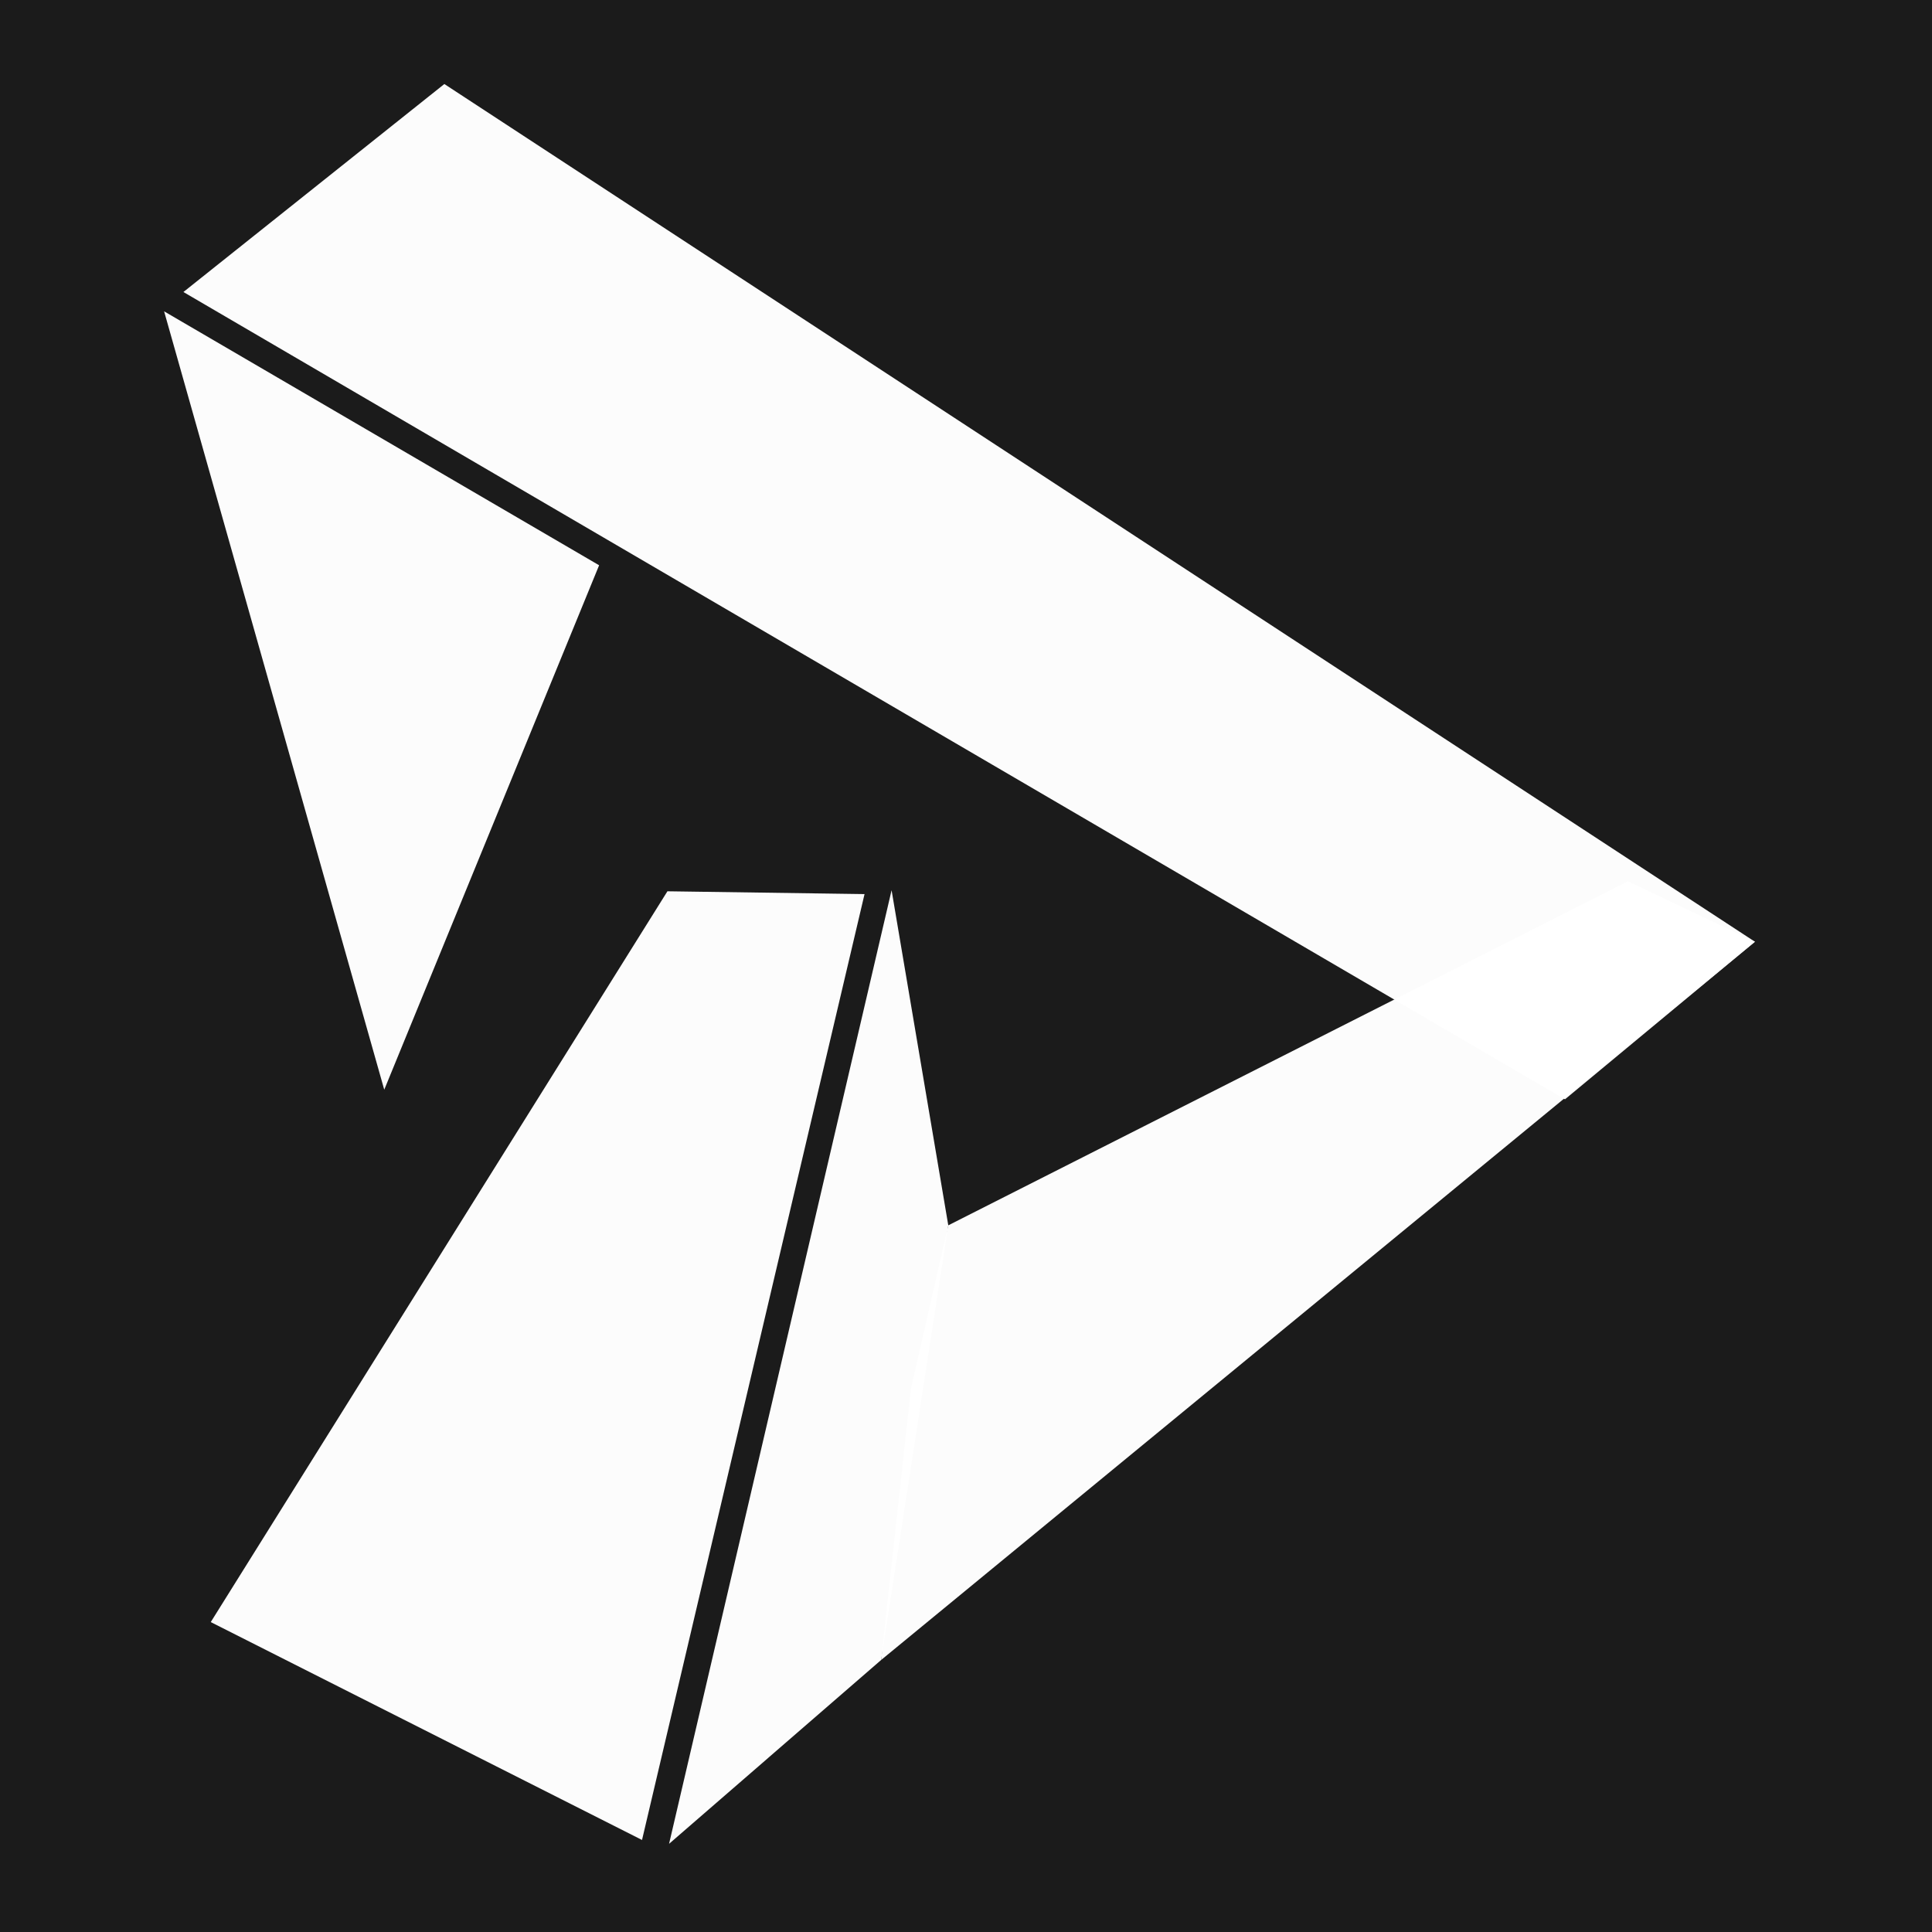
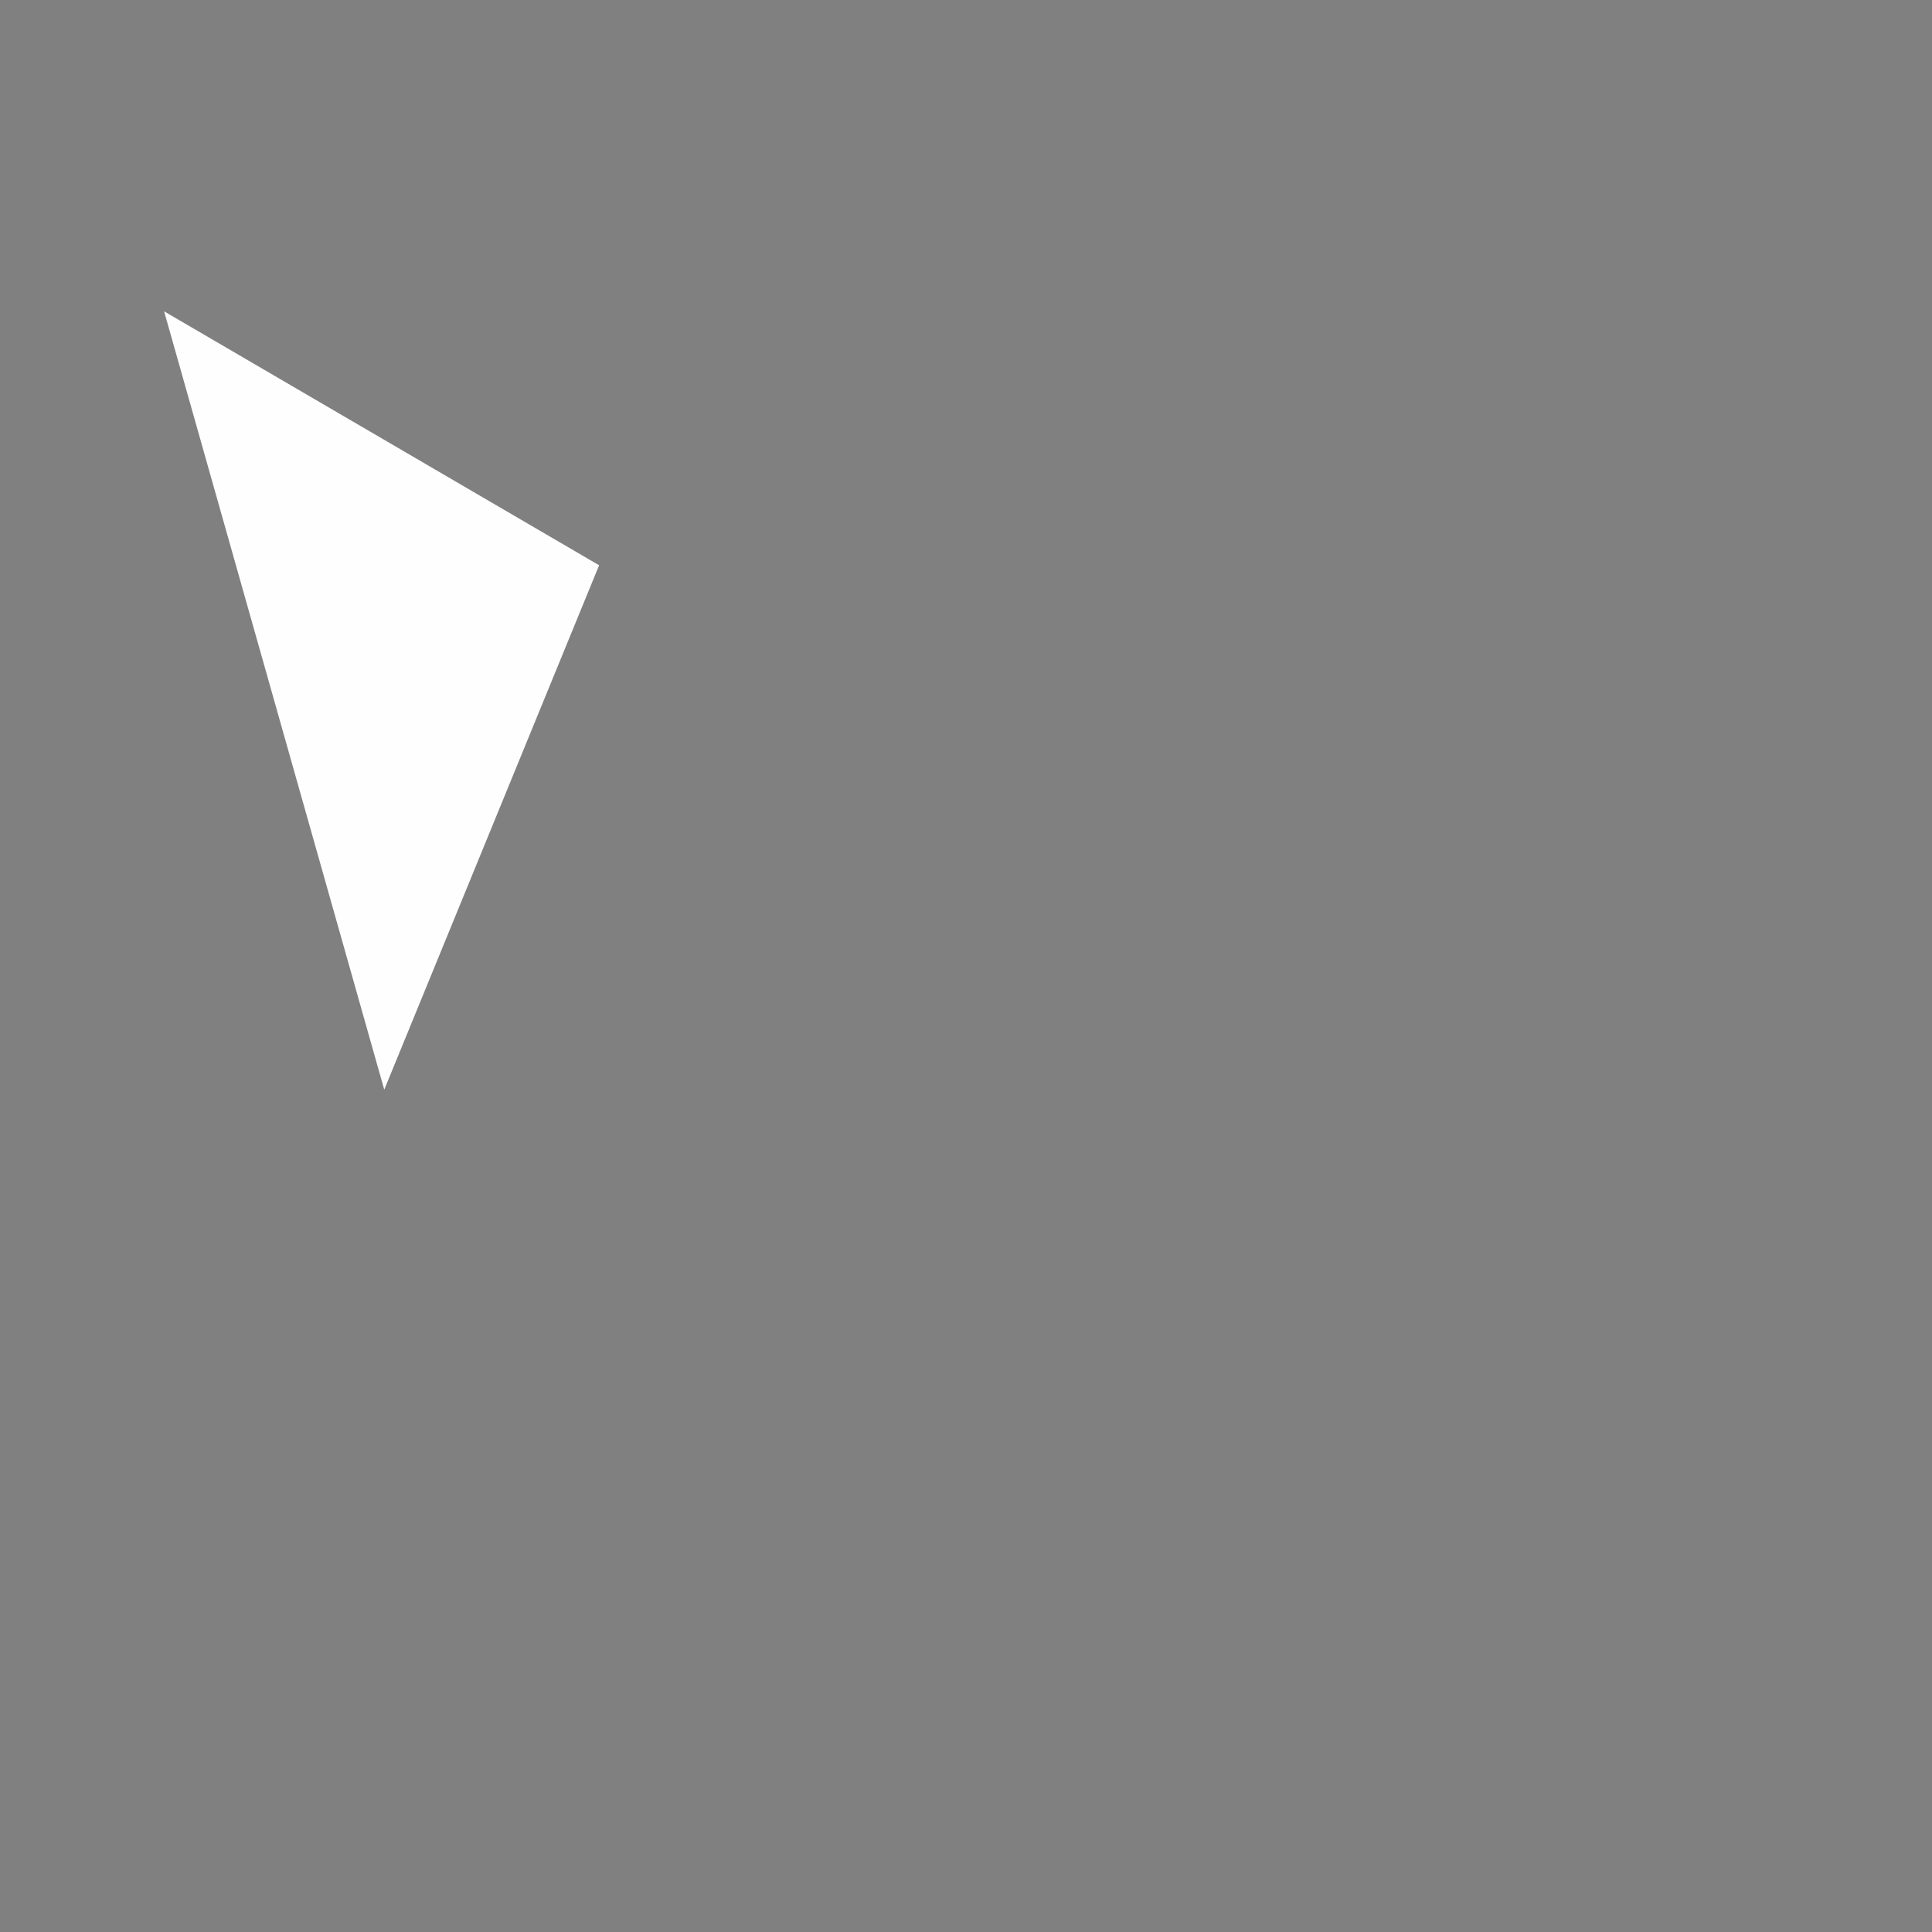
<svg xmlns="http://www.w3.org/2000/svg" xmlns:ns1="http://www.inkscape.org/namespaces/inkscape" xmlns:ns2="http://sodipodi.sourceforge.net/DTD/sodipodi-0.dtd" width="1000" height="1000" viewBox="0 0 264.583 264.583" version="1.1" id="svg7075" ns1:version="0.92.3 (2405546, 2018-03-11)" ns2:docname="logo-w-dark-grey-bg.svg" ns1:export-filename="/media/jordan/843CD0343CD022CA/SynoDrive/Negative0 Company Files/Decibite Company Files/Branding Kit/00NewLogo/logo50-w(new).svg.png" ns1:export-xdpi="4.8000002" ns1:export-ydpi="4.8000002">
  <rect x="0" y="0" width="264.583" height="264.583" fill="#808080" stroke="none" />
  <defs id="defs7069">
    <ns1:perspective ns2:type="inkscape:persp3d" ns1:vp_x="0 : 148.5 : 1" ns1:vp_y="0 : 1000 : 0" ns1:vp_z="210 : 148.5 : 1" ns1:persp3d-origin="105 : 99 : 1" id="perspective8651" />
  </defs>
  <ns2:namedview id="base" pagecolor="#ffffff" bordercolor="#666666" borderopacity="1.0" ns1:pageopacity="0.0" ns1:pageshadow="2" ns1:zoom="0.7" ns1:cx="381.21103" ns1:cy="341.20317" ns1:document-units="mm" ns1:current-layer="layer2" showgrid="false" units="px" ns1:window-width="1920" ns1:window-height="962" ns1:window-x="0" ns1:window-y="30" ns1:window-maximized="1" />
  <g ns1:groupmode="layer" id="layer2" ns1:label="BG" style="display:inline">
-     <rect style="fill:#000000;fill-opacity:0.792;stroke-width:0.265" id="rect823" width="278.495" height="283.84" x="-5.345" y="-8.566" />
-   </g>
+     </g>
  <g ns1:label="Logo" ns1:groupmode="layer" id="layer1" transform="translate(0,-32.417)">
    <g id="g9266" transform="matrix(4.694,0,0,4.694,-313.737,-294.617)" style="fill:#ffffff;fill-opacity:0.988;opacity:1">
      <g transform="matrix(-0.208,0,0,-0.198,72.189,78.19)" id="g598" style="fill:#ffffff;fill-opacity:0.988">
        <path ns2:nodetypes="cccc" ns1:connector-curvature="0" id="path600" style="fill:#ffffff;fill-opacity:0.988;fill-rule:nonzero;stroke:none" d="m 2.708,-2.848 -61.016,-37.417 30.138,-77.272 z" />
      </g>
-       <path ns2:nodetypes="cccccc" ns1:connector-curvature="0" id="rect7123" d="m 112.496,101.743 -5.071,-2.963 -35.236,-20.59 7.613,-6.068 38.236,25.024 z" style="fill:#ffffff;fill-opacity:0.988;stroke:none;stroke-width:0.15;stroke-miterlimit:4;stroke-dasharray:none;stroke-opacity:0" />
-       <path ns2:nodetypes="cccccc" ns1:connector-curvature="0" id="rect7123-7" d="m 114.333,95.381 -19.829,10.039 -1.089,4.775 -0.869,7.905 L 118.038,97.146 Z" style="fill:#ffffff;fill-opacity:0.988;stroke-width:0.149" />
-       <path ns2:nodetypes="ccccc" ns1:connector-curvature="0" id="rect7123-7-5" d="m 86.31,95.674 -13.323,21.321 12.582,6.357 6.492,-27.596 z" style="fill:#ffffff;fill-opacity:0.988;stroke-width:0.149" />
-       <path ns2:nodetypes="ccccc" ns1:connector-curvature="0" id="rect7123-7-5-3" d="m 92.85,95.643 -6.492,27.821 6.188,-5.364 1.958,-12.68 z" style="fill:#ffffff;fill-opacity:0.988;stroke:none;stroke-width:0.15;stroke-miterlimit:4;stroke-dasharray:none;stroke-opacity:1" />
    </g>
  </g>
</svg>